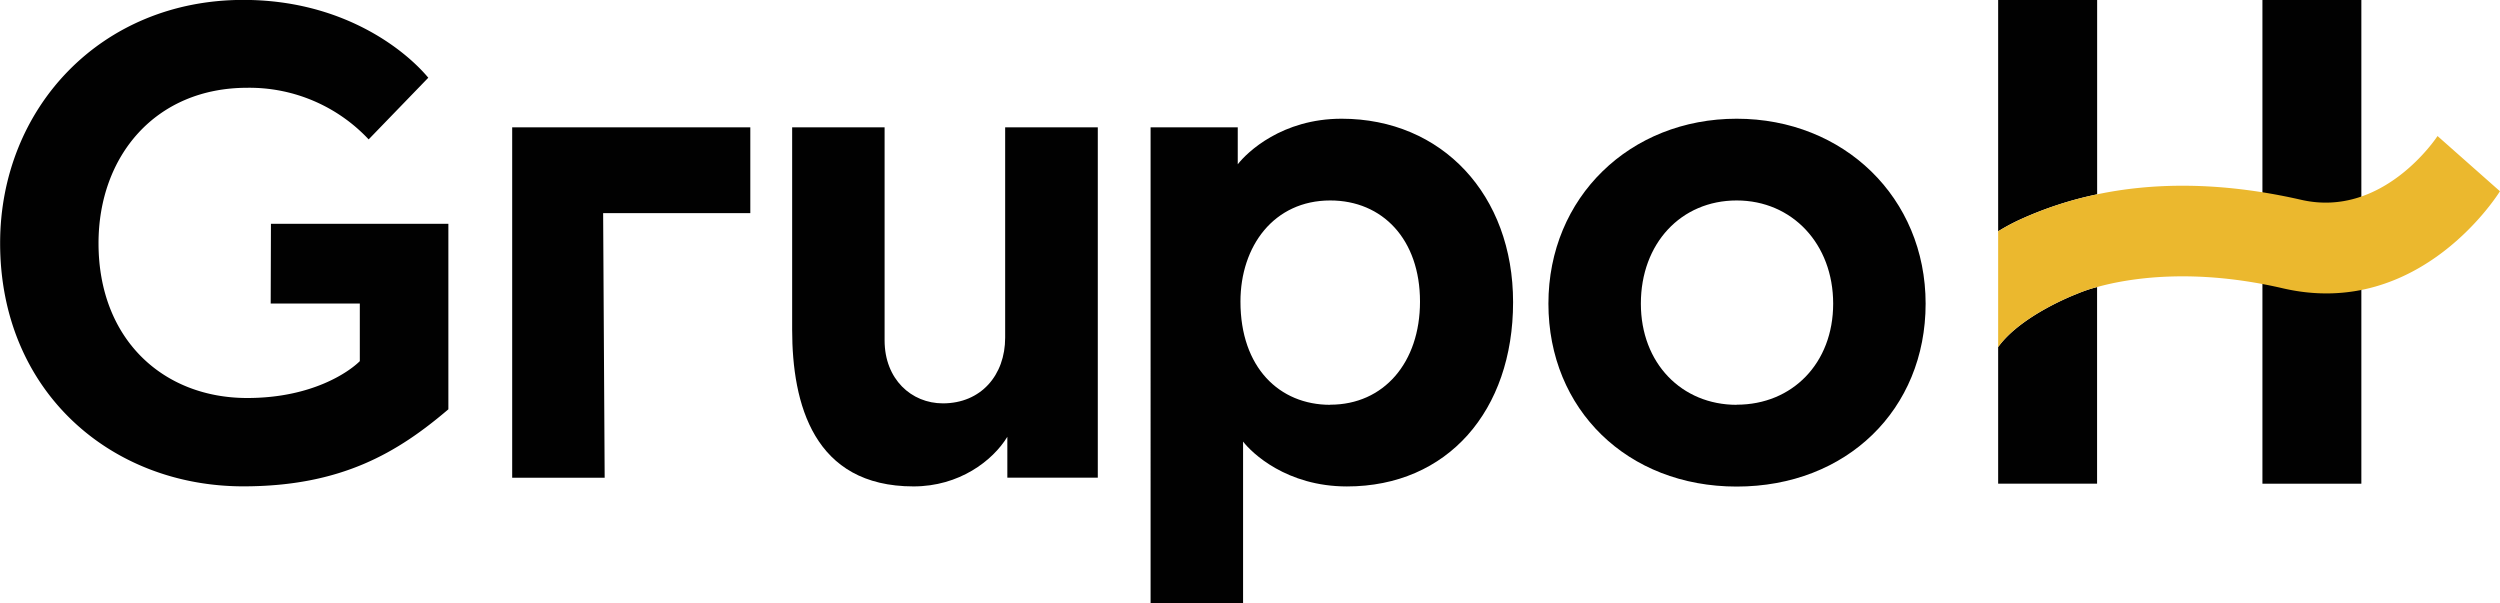
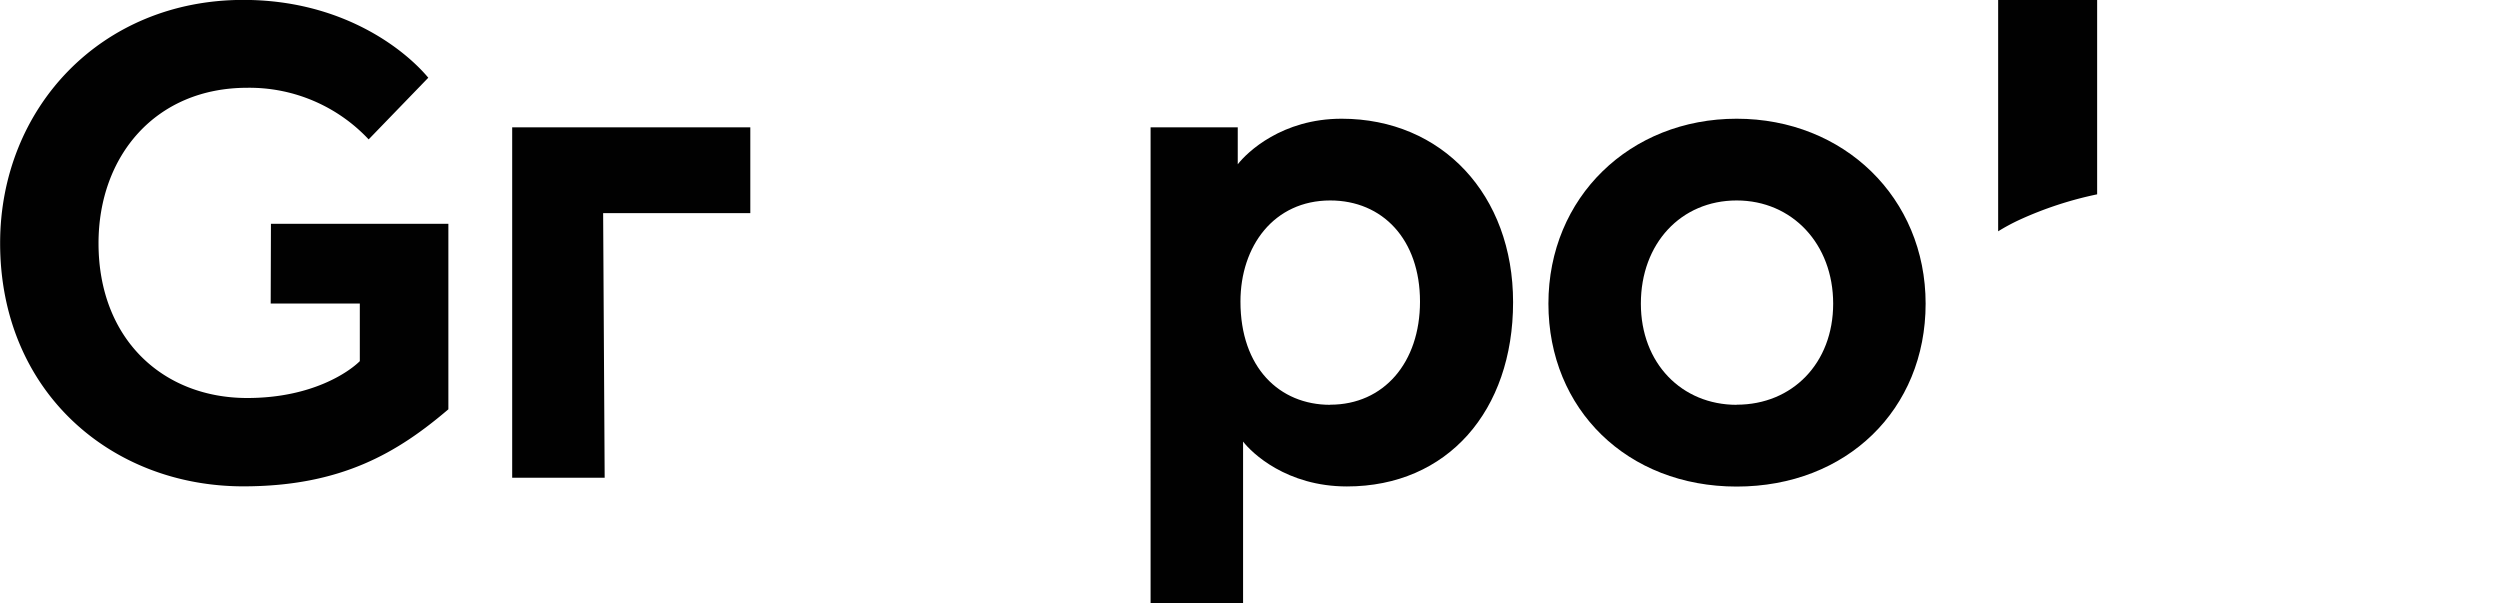
<svg xmlns="http://www.w3.org/2000/svg" id="Layer_1" data-name="Layer 1" viewBox="0 0 803.13 193.72">
  <defs>
    <style>.cls-1{fill:#010101;}.cls-2{fill:#ebb82e;}</style>
  </defs>
  <title>GrupoH</title>
  <path class="cls-1" d="M650.05,538.37h28.63v18.51c-3.23,3.23-15.07,11.84-36.16,11.84-27.12,0-47.78-18.94-47.78-49.72,0-28,18.29-49.94,47.78-49.94a52.51,52.51,0,0,1,39,16.58l19.16-19.81c-7.75-9.25-27.77-25-59.41-25-45.85,0-78.14,34.87-78.14,78.14,0,47.57,35.52,78.13,78.14,78.13,31.64,0,49.72-11,65.86-24.75V512.76h-57Z" transform="translate(-563.09 -440.86)" />
-   <path class="cls-1" d="M886,549.35c0,12-7.74,21.09-20,21.09-10.12,0-18.73-7.75-18.73-20.23V481.76h-29.7v65c0,23.89,6.89,50.36,39,50.36,14.63,0,25.39-8.18,30.13-15.93v13.13h29.06V481.76H886Z" transform="translate(-563.09 -440.86)" />
  <path class="cls-1" d="M994.09,479c-19.16,0-30.35,10.76-33.37,14.64V481.76h-28V634.58h29.71V582.71c2.8,3.66,14,14.42,33.36,14.42,32.29,0,53.38-24.32,53.38-59.19C1049.19,503.5,1026.37,479,994.09,479Zm-3.66,91.91c-16.36,0-28.84-12-28.84-33.15,0-17.86,10.76-32.5,28.84-32.5,16.79,0,28.84,12.49,28.84,32.5C1019.27,557.31,1007.65,570.87,990.43,570.87Z" transform="translate(-563.09 -440.86)" />
  <path class="cls-1" d="M1121,479c-34.22,0-60.48,25.19-60.48,59.41,0,34,25.4,58.76,60.48,58.76,35.3,0,60.7-24.75,60.7-58.76S1155.43,479,1121,479Zm0,91.91c-17.65,0-30.78-13.34-30.78-32.5,0-19.37,12.92-33.15,30.78-33.15s31,14,31,33.15S1138.86,570.87,1121,570.87Z" transform="translate(-563.09 -440.86)" />
  <polygon class="cls-1" points="164.54 40.9 164.54 153.47 194.25 153.47 193.76 68.46 241.04 68.46 241.04 40.9 164.54 40.9" />
-   <polygon class="cls-1" points="726.81 0 726.81 155.39 758.59 155.39 758.59 97.42 758.59 92.42 758.59 0 726.81 0" />
-   <path class="cls-1" d="M1205,552.35v43.9h31.78V533.07a48,48,0,0,0-6.68,2.28S1212.43,542.05,1205,552.35Z" transform="translate(-563.09 -440.86)" />
  <path class="cls-1" d="M1205,515.17a65.09,65.09,0,0,1,6.8-3.67,117.29,117.29,0,0,1,25-8.21V440.86H1205Z" transform="translate(-563.09 -440.86)" />
-   <path class="cls-2" d="M1346.15,484.56c-.16.25-17.36,26.52-43.75,20.5-27-6.17-48.75-5.31-65.6-1.77a117.29,117.29,0,0,0-25,8.21,65.09,65.09,0,0,0-6.8,3.67v37.18c7.41-10.3,25.1-17,25.1-17a48,48,0,0,1,6.68-2.28c10-2.77,30.78-6.29,59.69.41,44.37,10.29,69.73-31.18,69.73-31.18Z" transform="translate(-563.09 -440.86)" />
</svg>